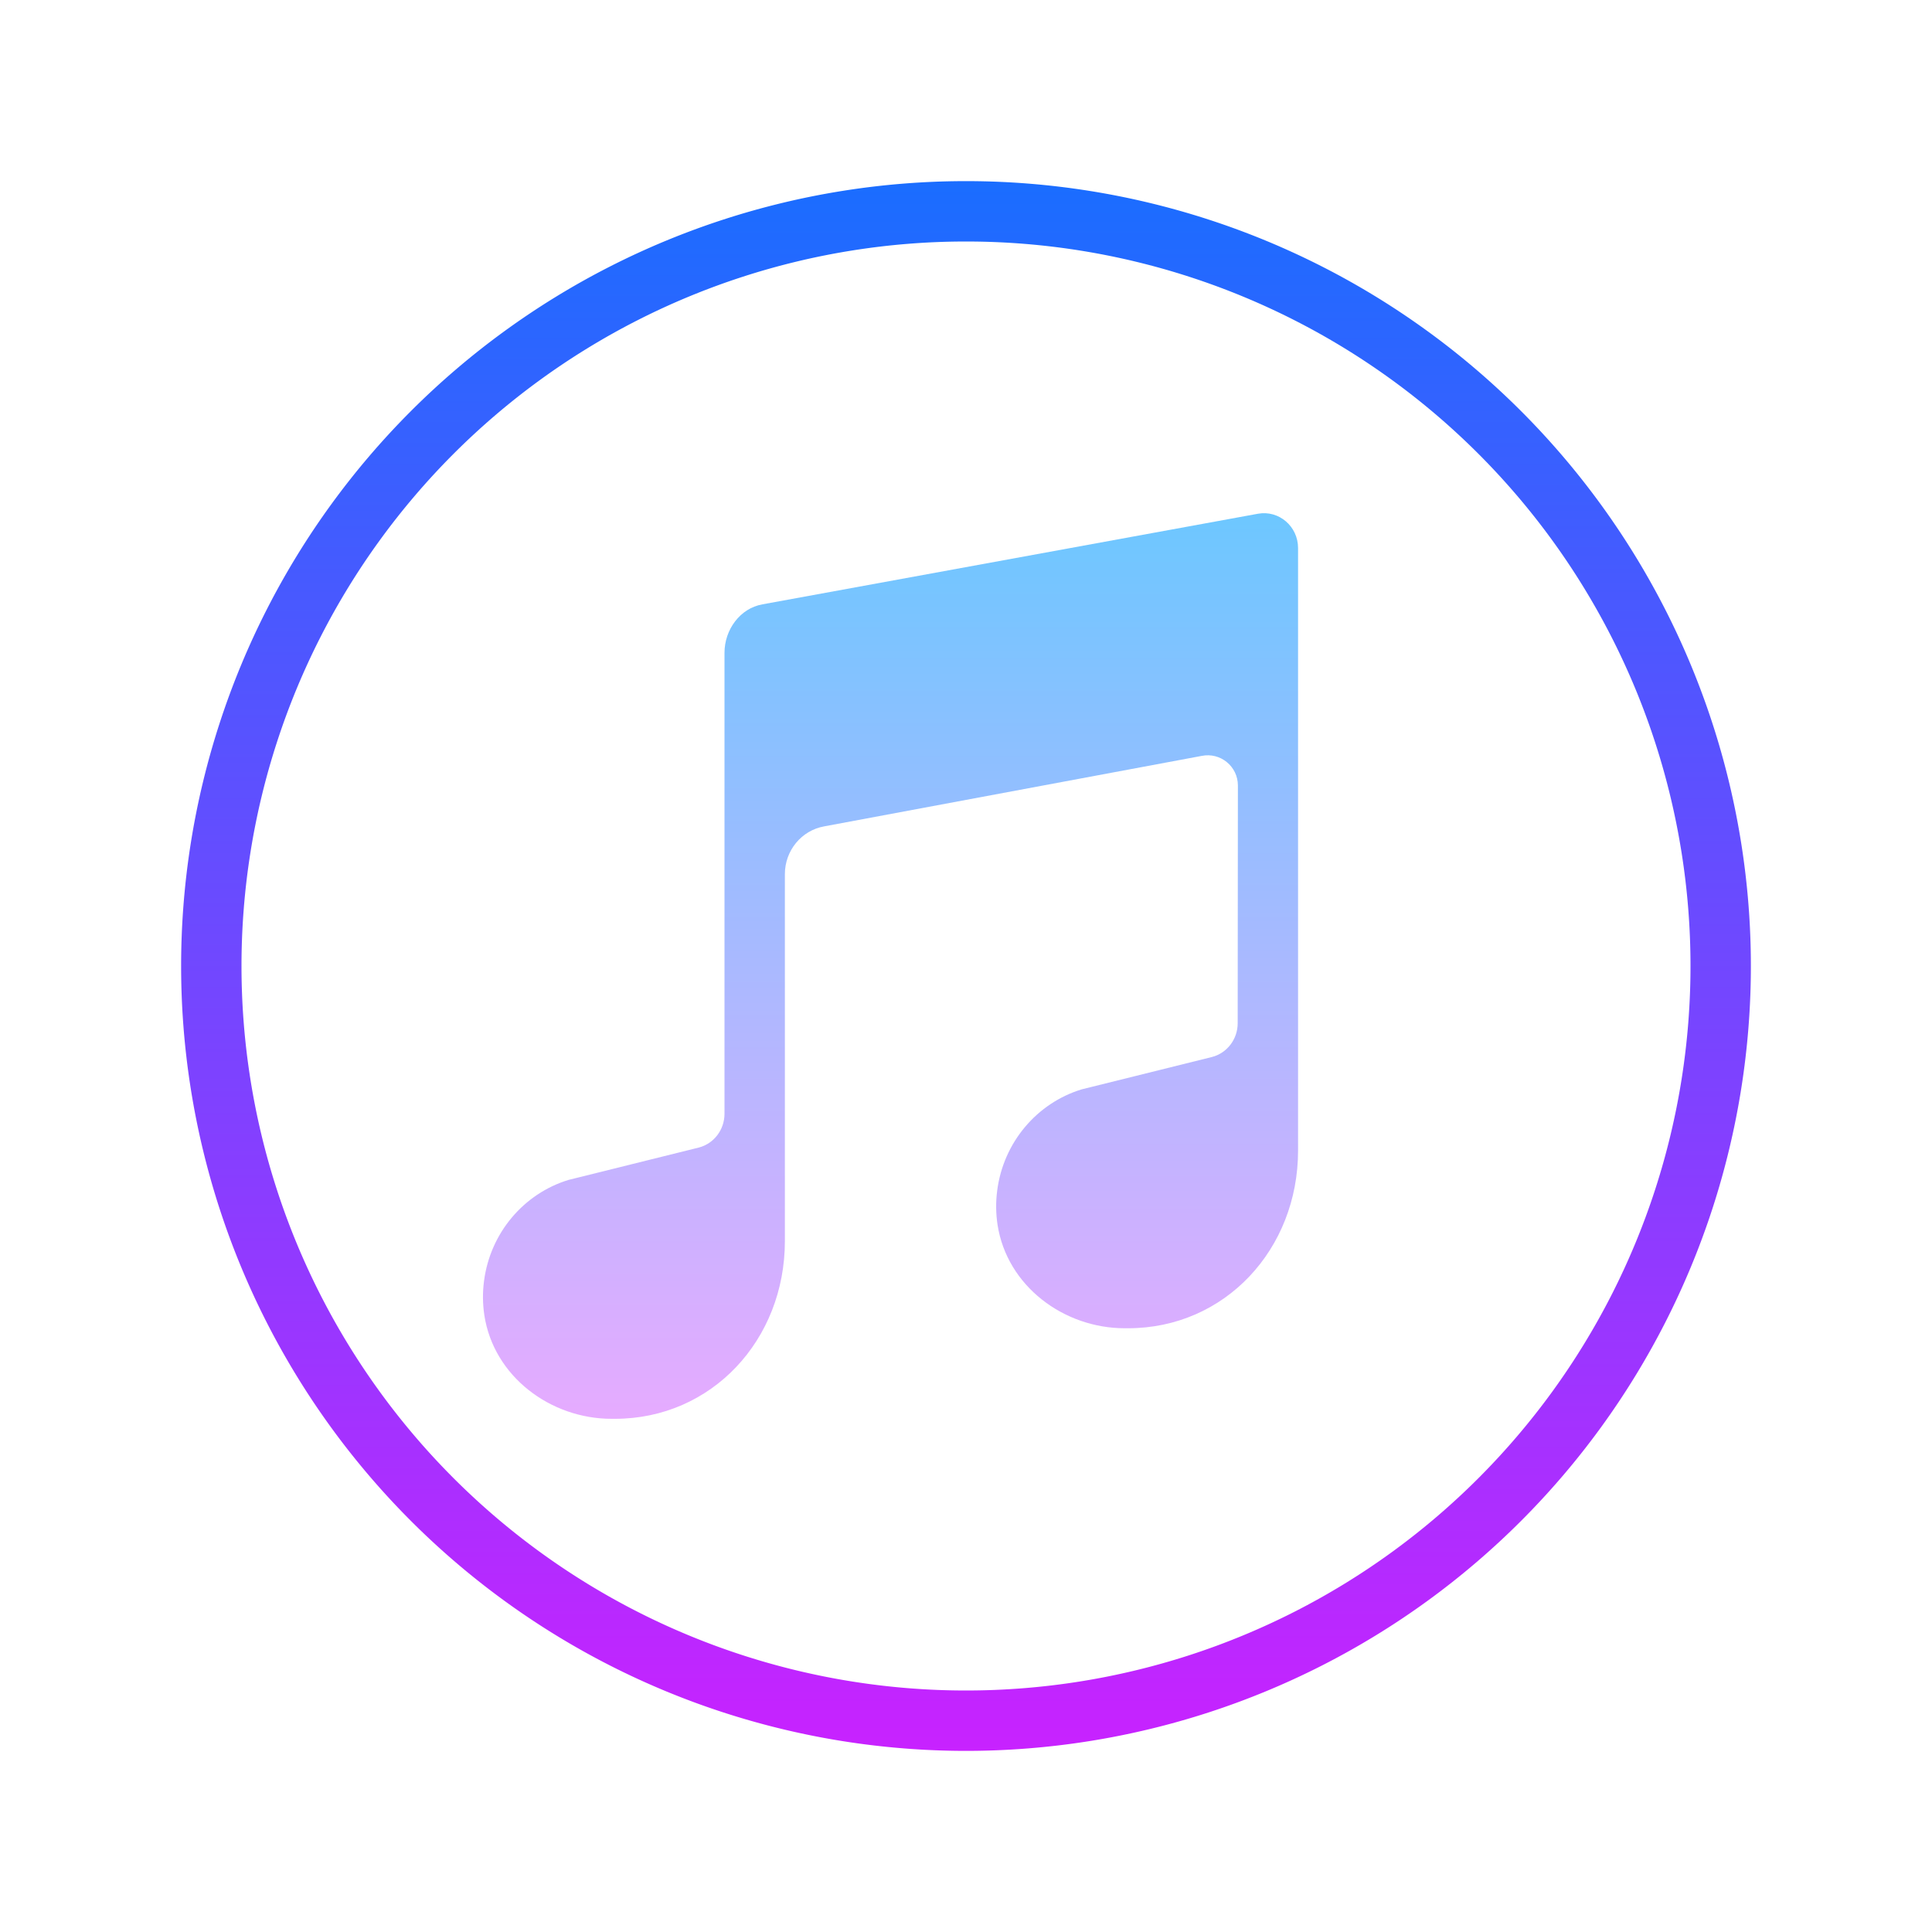
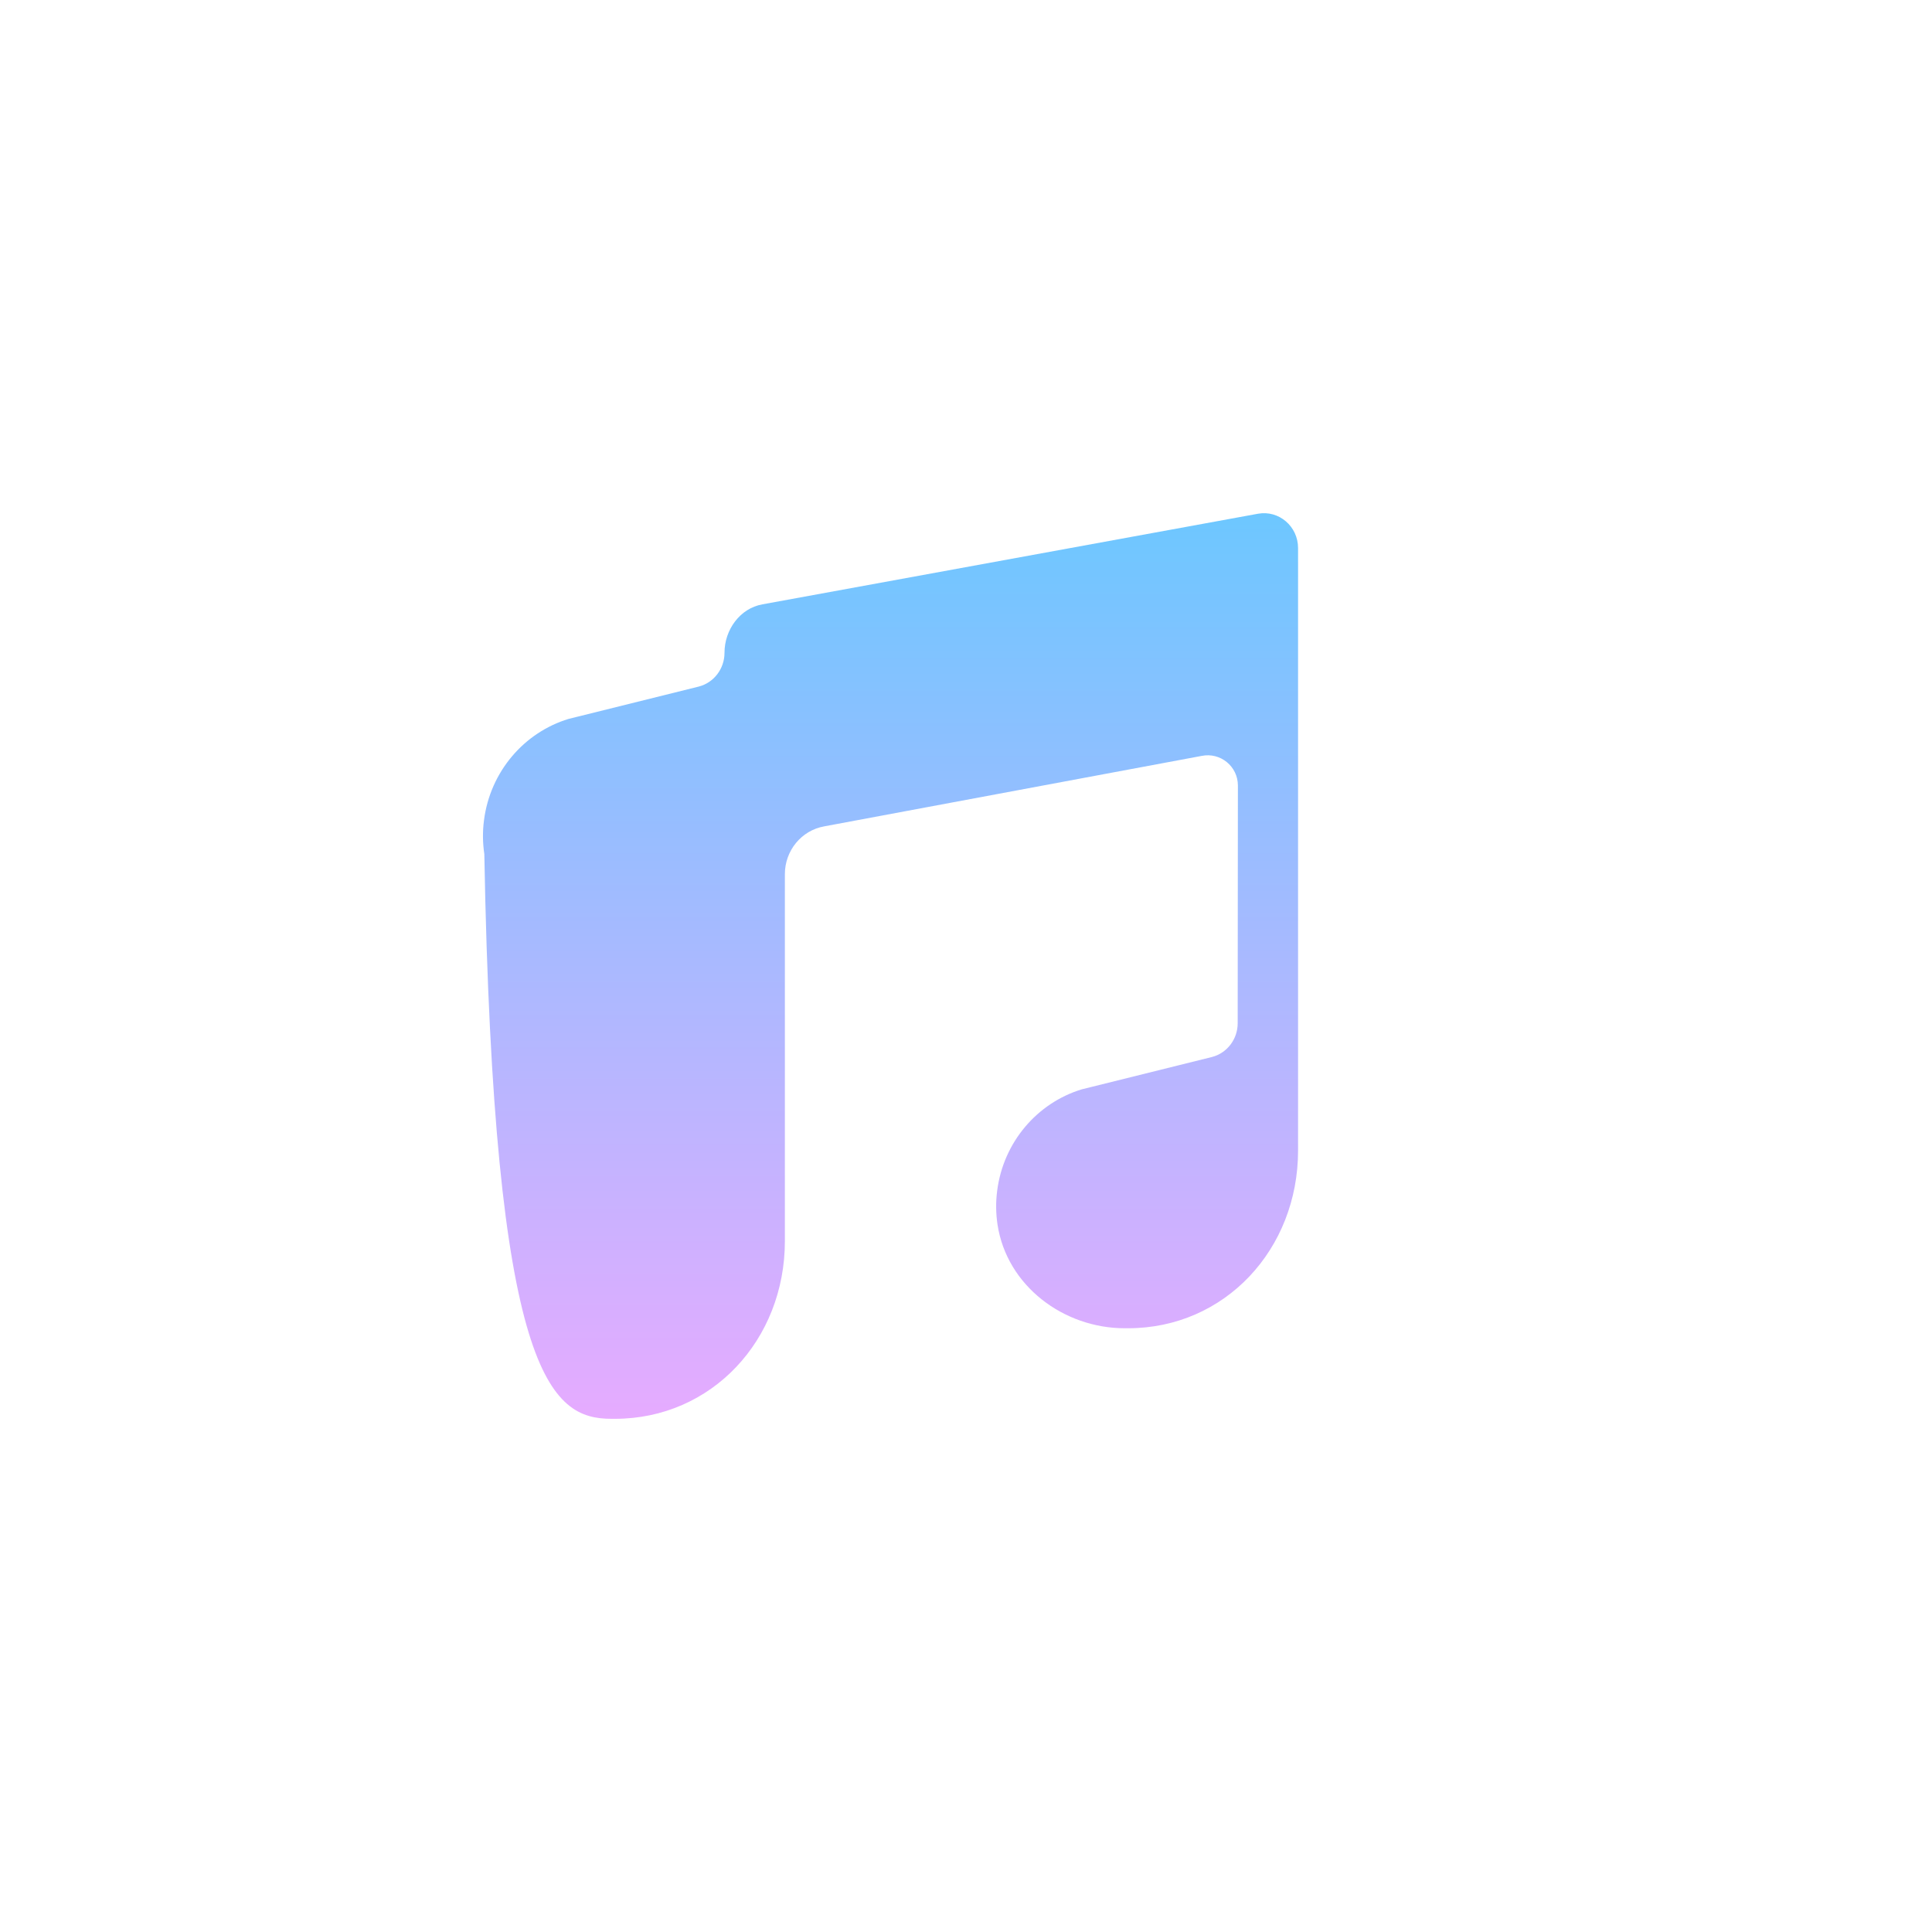
<svg xmlns="http://www.w3.org/2000/svg" viewBox="0 0 64 64" width="64px" height="64px">
  <linearGradient id="K5582Y0nxj3c5fKX6blGIa" x1="32" x2="32" y1="6" y2="58" gradientUnits="userSpaceOnUse" spreadMethod="reflect">
    <stop offset="0" stop-color="#1a6dff" />
    <stop offset="1" stop-color="#c822ff" />
  </linearGradient>
-   <path fill="none" stroke="url(#K5582Y0nxj3c5fKX6blGIa)" stroke-miterlimit="10" stroke-width="2" d="M32 7A25 25 0 1 0 32 57A25 25 0 1 0 32 7Z" />
  <linearGradient id="K5582Y0nxj3c5fKX6blGIb" x1="29.5" x2="29.5" y1="17" y2="47" gradientUnits="userSpaceOnUse" spreadMethod="reflect">
    <stop offset="0" stop-color="#6dc7ff" />
    <stop offset="1" stop-color="#e6abff" />
  </linearGradient>
-   <path fill="url(#K5582Y0nxj3c5fKX6blGIb)" d="M41.673,17.018L25.254,20.02C24.514,20.153,24,20.859,24,21.625v15.271 c0,0.527-0.35,0.988-0.851,1.118l-3.984,0.99l-0.328,0.081c-1.481,0.45-2.6,1.754-2.804,3.358c-0.049,0.374-0.045,0.748,0.011,1.123 C16.354,45.599,18.238,47,20.256,47h0.114c3.205,0,5.63-2.614,5.63-5.885V28.957c0-0.78,0.548-1.447,1.3-1.582l12.508-2.335 c0.62-0.126,1.199,0.348,1.199,0.981L41,33.896c0,0.527-0.35,0.988-0.851,1.118l-3.984,0.99l-0.328,0.081 c-1.481,0.45-2.6,1.754-2.804,3.358c-0.049,0.374-0.045,0.748,0.011,1.123C33.354,42.599,35.238,44,37.256,44h0.114 c3.205,0,5.63-2.614,5.63-5.885v-19.96C43,17.437,42.366,16.893,41.673,17.018z" />
+   <path fill="url(#K5582Y0nxj3c5fKX6blGIb)" d="M41.673,17.018L25.254,20.02C24.514,20.153,24,20.859,24,21.625c0,0.527-0.35,0.988-0.851,1.118l-3.984,0.99l-0.328,0.081c-1.481,0.45-2.6,1.754-2.804,3.358c-0.049,0.374-0.045,0.748,0.011,1.123 C16.354,45.599,18.238,47,20.256,47h0.114c3.205,0,5.63-2.614,5.63-5.885V28.957c0-0.78,0.548-1.447,1.3-1.582l12.508-2.335 c0.62-0.126,1.199,0.348,1.199,0.981L41,33.896c0,0.527-0.35,0.988-0.851,1.118l-3.984,0.99l-0.328,0.081 c-1.481,0.45-2.6,1.754-2.804,3.358c-0.049,0.374-0.045,0.748,0.011,1.123C33.354,42.599,35.238,44,37.256,44h0.114 c3.205,0,5.63-2.614,5.63-5.885v-19.96C43,17.437,42.366,16.893,41.673,17.018z" />
</svg>